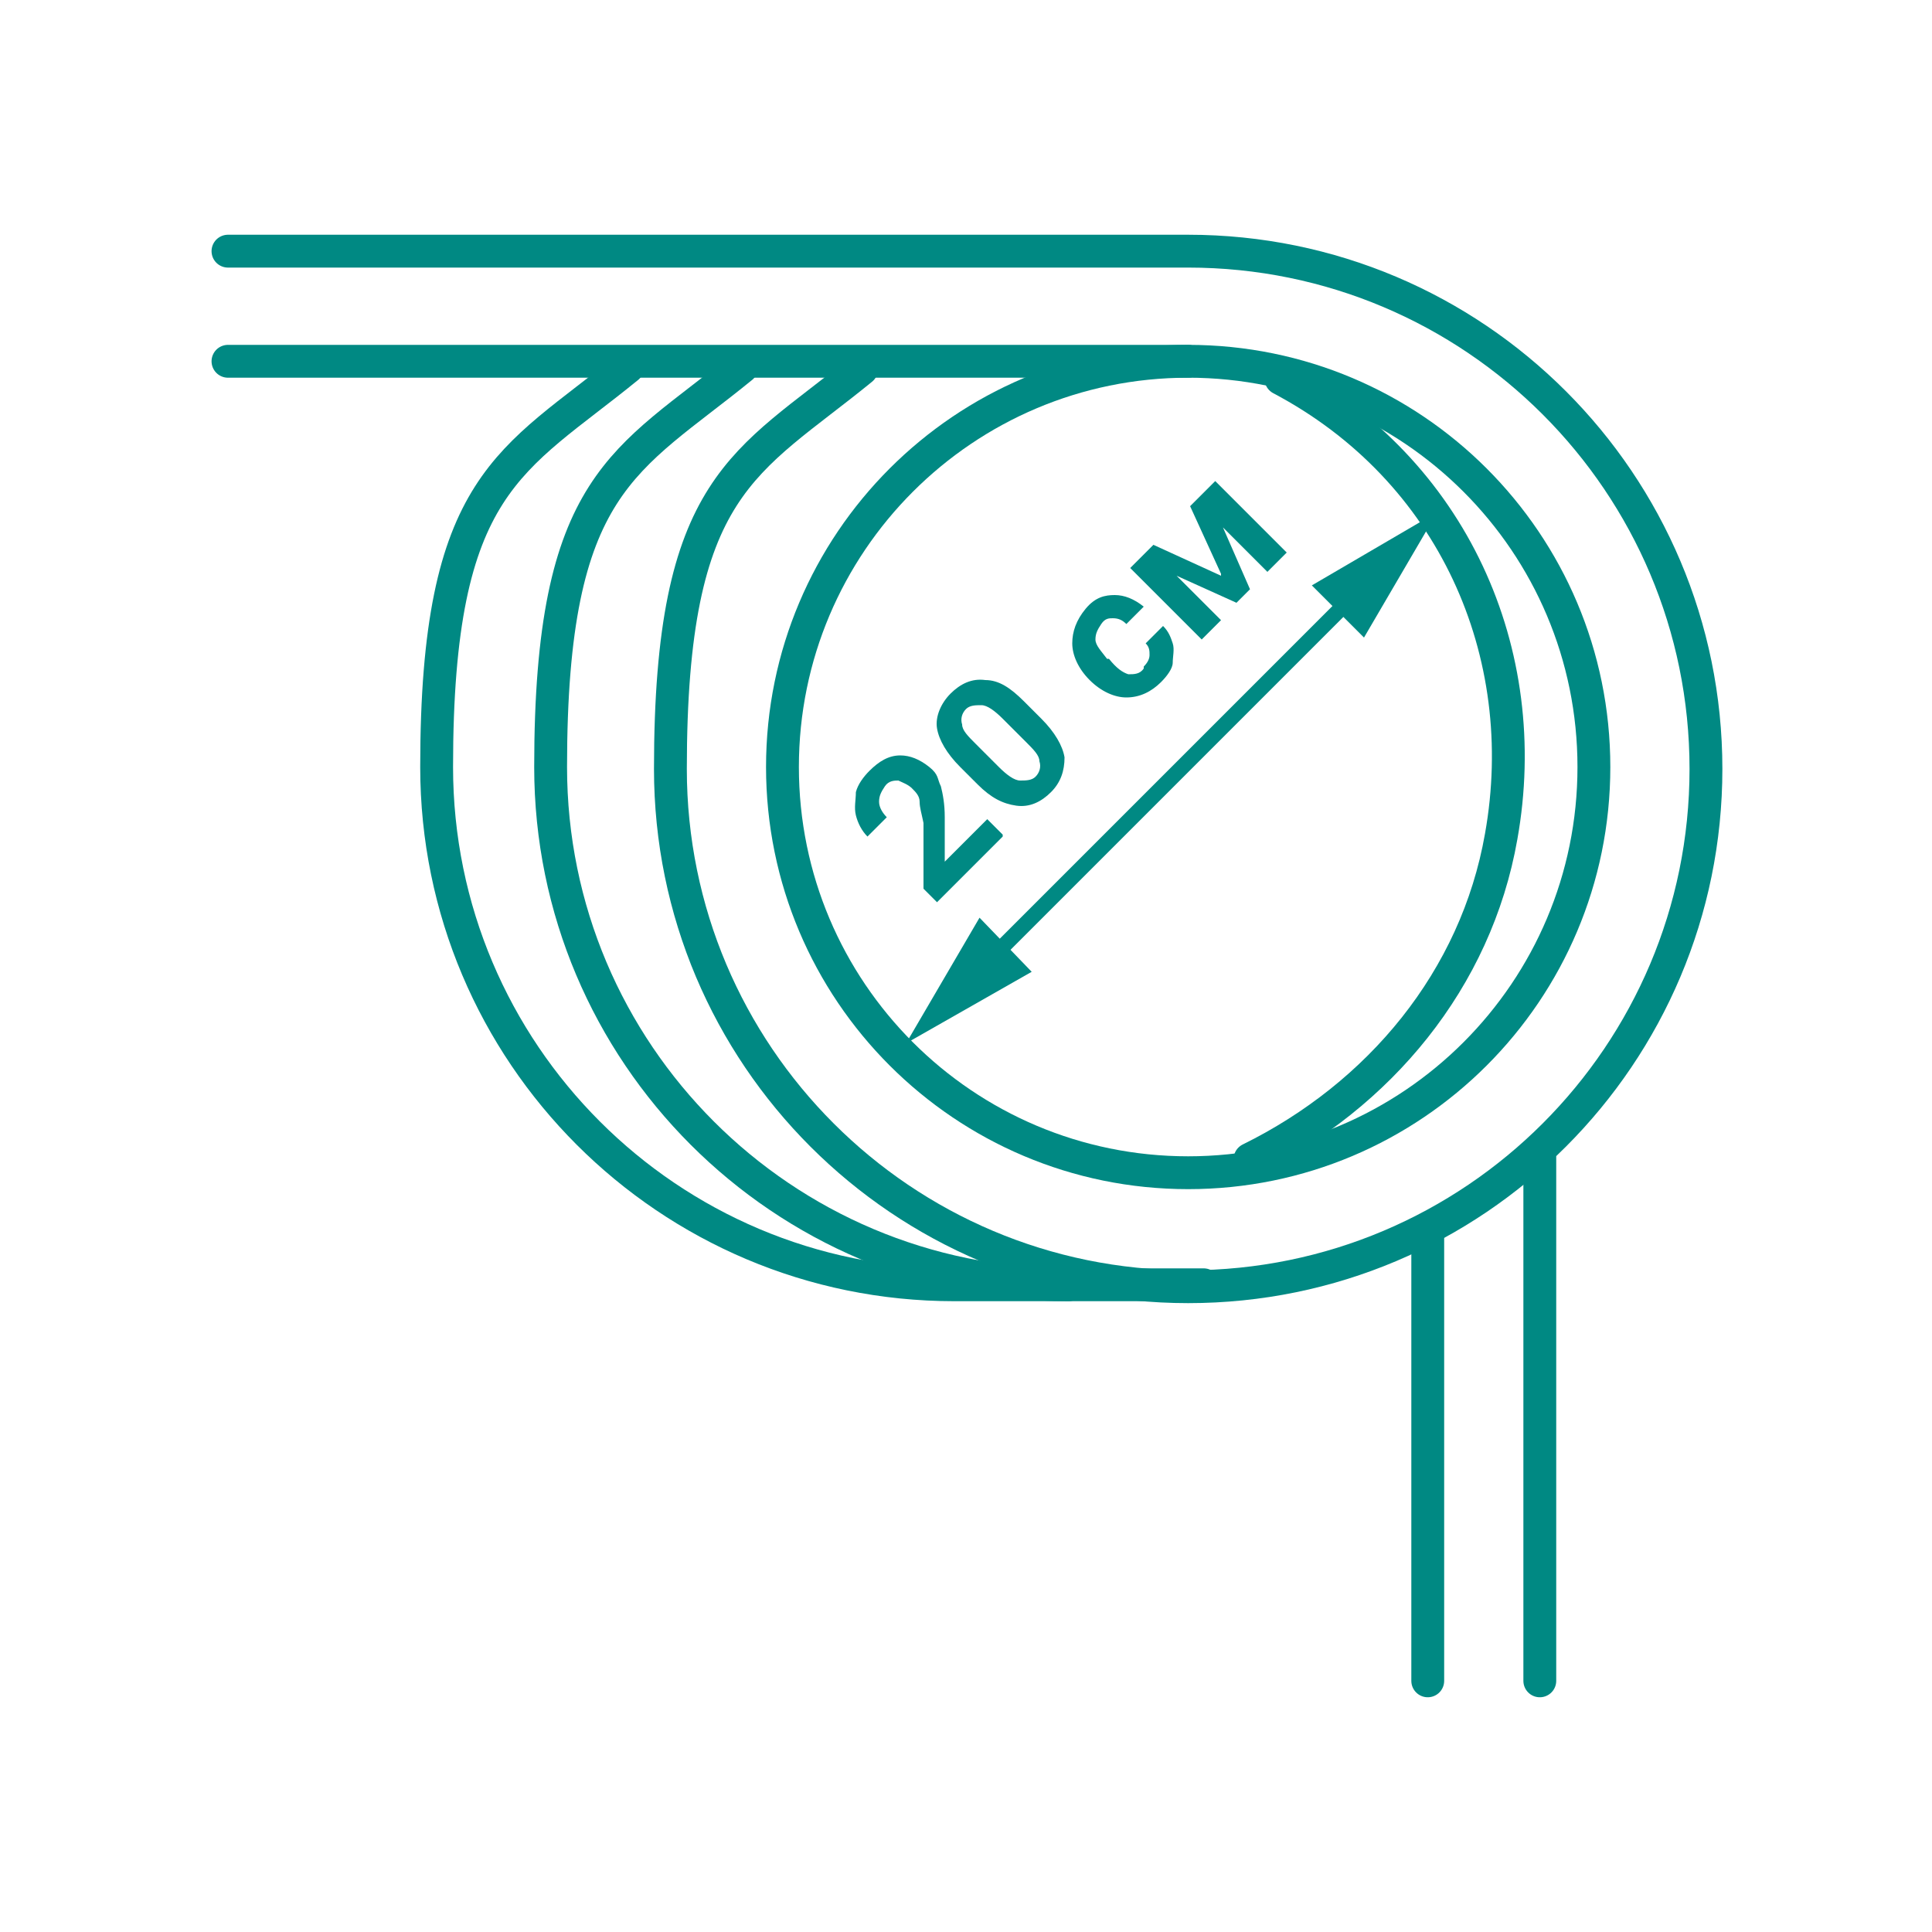
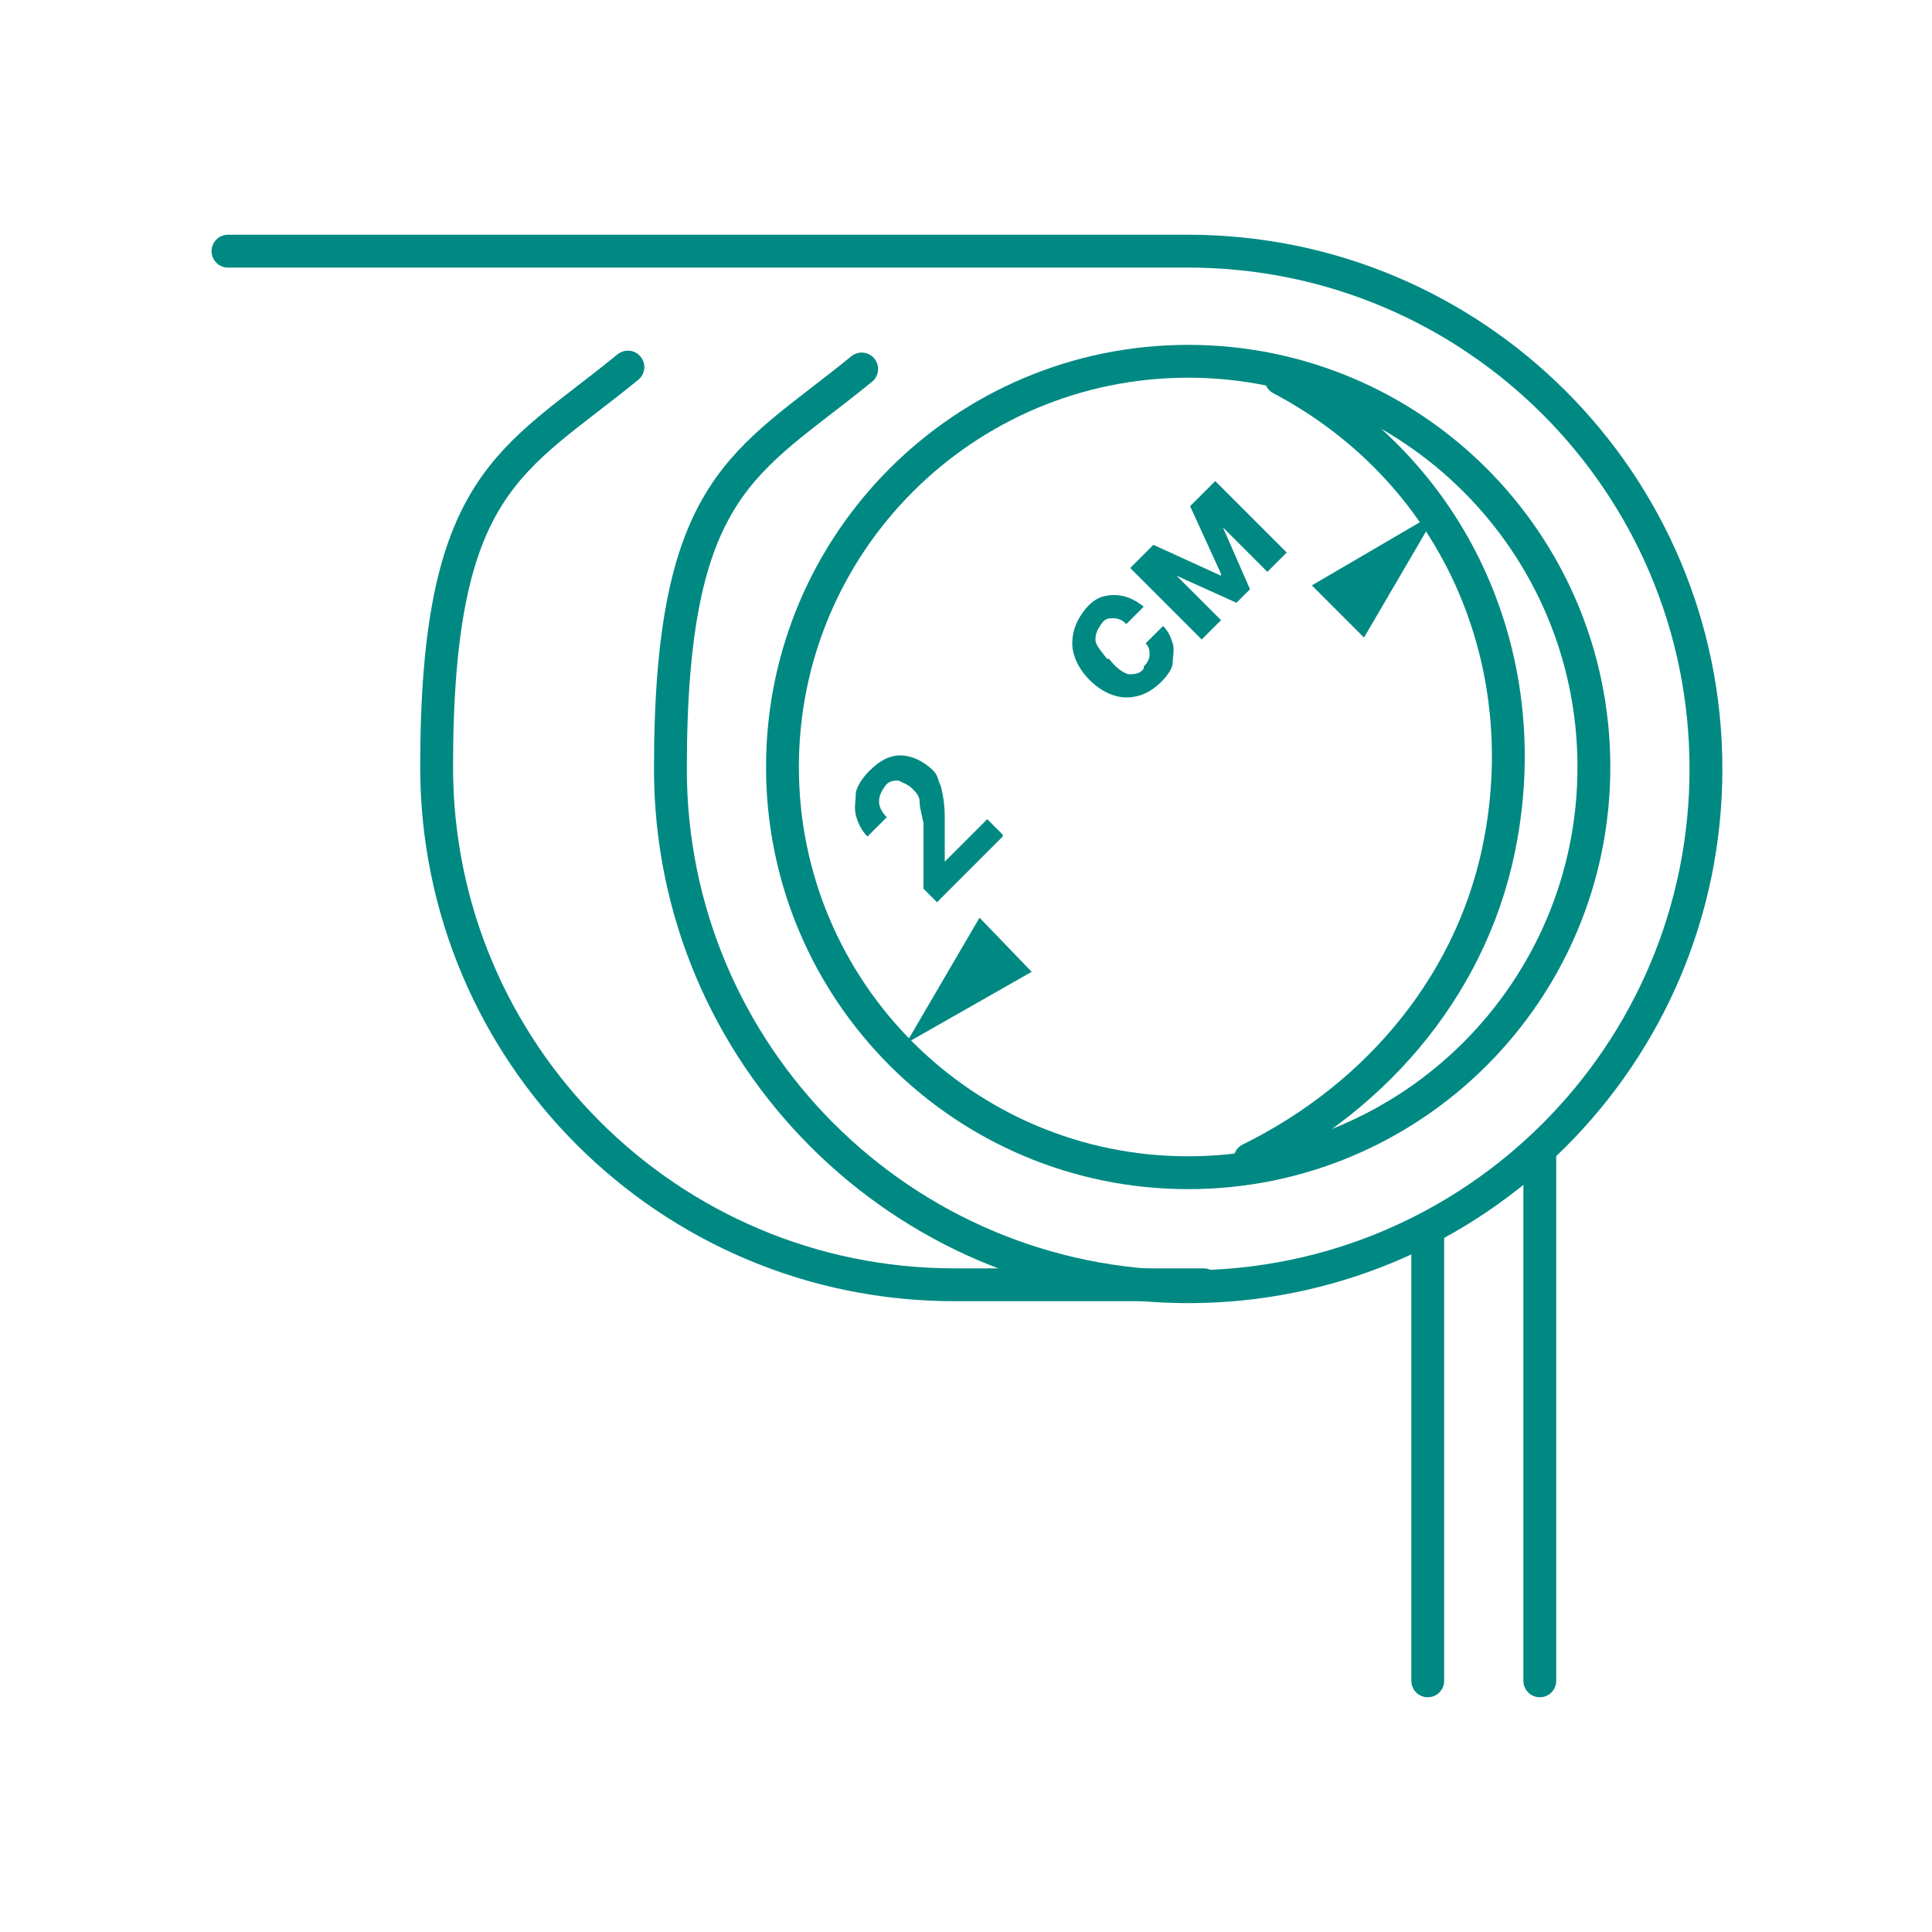
<svg xmlns="http://www.w3.org/2000/svg" id="a" width="100" height="100" viewBox="0 0 100 100">
  <defs>
    <style>.b{stroke-width:.8px;}.b,.c{fill:none;stroke:#008983;stroke-linecap:round;stroke-linejoin:round;}.c{stroke-width:1.7px;}.d{fill:#008983;}</style>
  </defs>
  <path class="c" d="M11.8,13H61.5c14.8,0,26.8,12,26.8,26.8s-12,26.8-26.8,26.8-26.8-12-26.8-26.8,3.9-15.8,9.9-20.7" />
-   <path class="c" d="M55.3,66.5c-14.8,0-26.8-12-26.8-26.8s3.9-15.8,9.9-20.7" />
  <path class="c" d="M66.3,19.6c8.9,4.7,13.1,14.2,11.4,23.7-1.3,7.4-6.3,13.4-13,16.7" />
  <path class="c" d="M62.3,66.5h-12.9c-14.8,0-26.8-12-26.8-26.8s3.9-15.8,9.9-20.7" />
-   <line class="c" x1="11.8" y1="18.7" x2="61.5" y2="18.7" />
  <line class="c" x1="79.7" y1="59.9" x2="79.7" y2="87" />
  <line class="c" x1="73.9" y1="63.6" x2="73.9" y2="87" />
  <path class="c" d="M61.5,18.7c-11.6,0-21,9.4-21,21s9.4,21,21,21,21-9.4,21-21-9.4-21-21-21Z" />
  <g>
-     <line class="b" x1="51.1" y1="49.8" x2="70.2" y2="30.7" />
    <polygon class="d" points="53.4 50.3 46.9 54 50.7 47.5 53.4 50.3" />
    <polygon class="d" points="70.6 33 74.4 26.5 67.9 30.3 70.6 33" />
  </g>
  <g>
    <path class="d" d="M51.9,43.3l-3.4,3.4-.7-.7v-3.4c-.1-.5-.2-.8-.2-1.1,0-.3-.2-.5-.4-.7s-.5-.3-.7-.4c-.2,0-.5,0-.7,.3s-.3,.5-.3,.8c0,.3,.2,.6,.4,.8l-1,1c-.3-.3-.5-.7-.6-1.1-.1-.4,0-.8,0-1.2,.1-.4,.4-.8,.7-1.1,.5-.5,1-.8,1.6-.8,.5,0,1,.2,1.5,.6s.4,.6,.6,1c.1,.4,.2,.9,.2,1.6v2.3l2.2-2.2,.8,.8Z" />
-     <path class="d" d="M53.9,37.2c.7,.7,1.1,1.4,1.2,2,0,.7-.2,1.3-.7,1.8s-1.1,.8-1.8,.7-1.3-.4-2-1.1l-.9-.9c-.7-.7-1.1-1.4-1.2-2s.2-1.3,.7-1.8c.5-.5,1.1-.8,1.8-.7,.7,0,1.3,.4,2,1.1l.9,.9Zm-2,0c-.4-.4-.8-.7-1.1-.7s-.6,0-.8,.2-.3,.5-.2,.8c0,.3,.3,.6,.7,1l1.2,1.2c.4,.4,.8,.7,1.1,.7,.3,0,.6,0,.8-.2s.3-.5,.2-.8c0-.3-.3-.6-.7-1l-1.2-1.2Z" />
    <path class="d" d="M59.2,34.5c.2-.2,.3-.4,.3-.6s0-.4-.2-.6l.9-.9c.3,.3,.4,.6,.5,.9s0,.7,0,1-.3,.7-.6,1c-.5,.5-1.1,.8-1.8,.8-.6,0-1.3-.3-1.9-.9h0c-.6-.6-.9-1.3-.9-1.9s.2-1.2,.7-1.8,1-.7,1.5-.7c.5,0,1,.2,1.5,.6l-.9,.9c-.2-.2-.4-.3-.7-.3-.2,0-.4,0-.6,.3s-.3,.5-.3,.8c0,.3,.3,.6,.6,1h.1c.4,.5,.7,.7,1,.8,.3,0,.6,0,.8-.3Z" />
    <path class="d" d="M63.2,29.7l-1.6-3.5,1.3-1.3,3.7,3.7-1,1-2.3-2.3,1.4,3.2-.7,.7-3.1-1.4,2.3,2.3-1,1-3.7-3.7,1.2-1.2,3.5,1.6Z" />
  </g>
</svg>